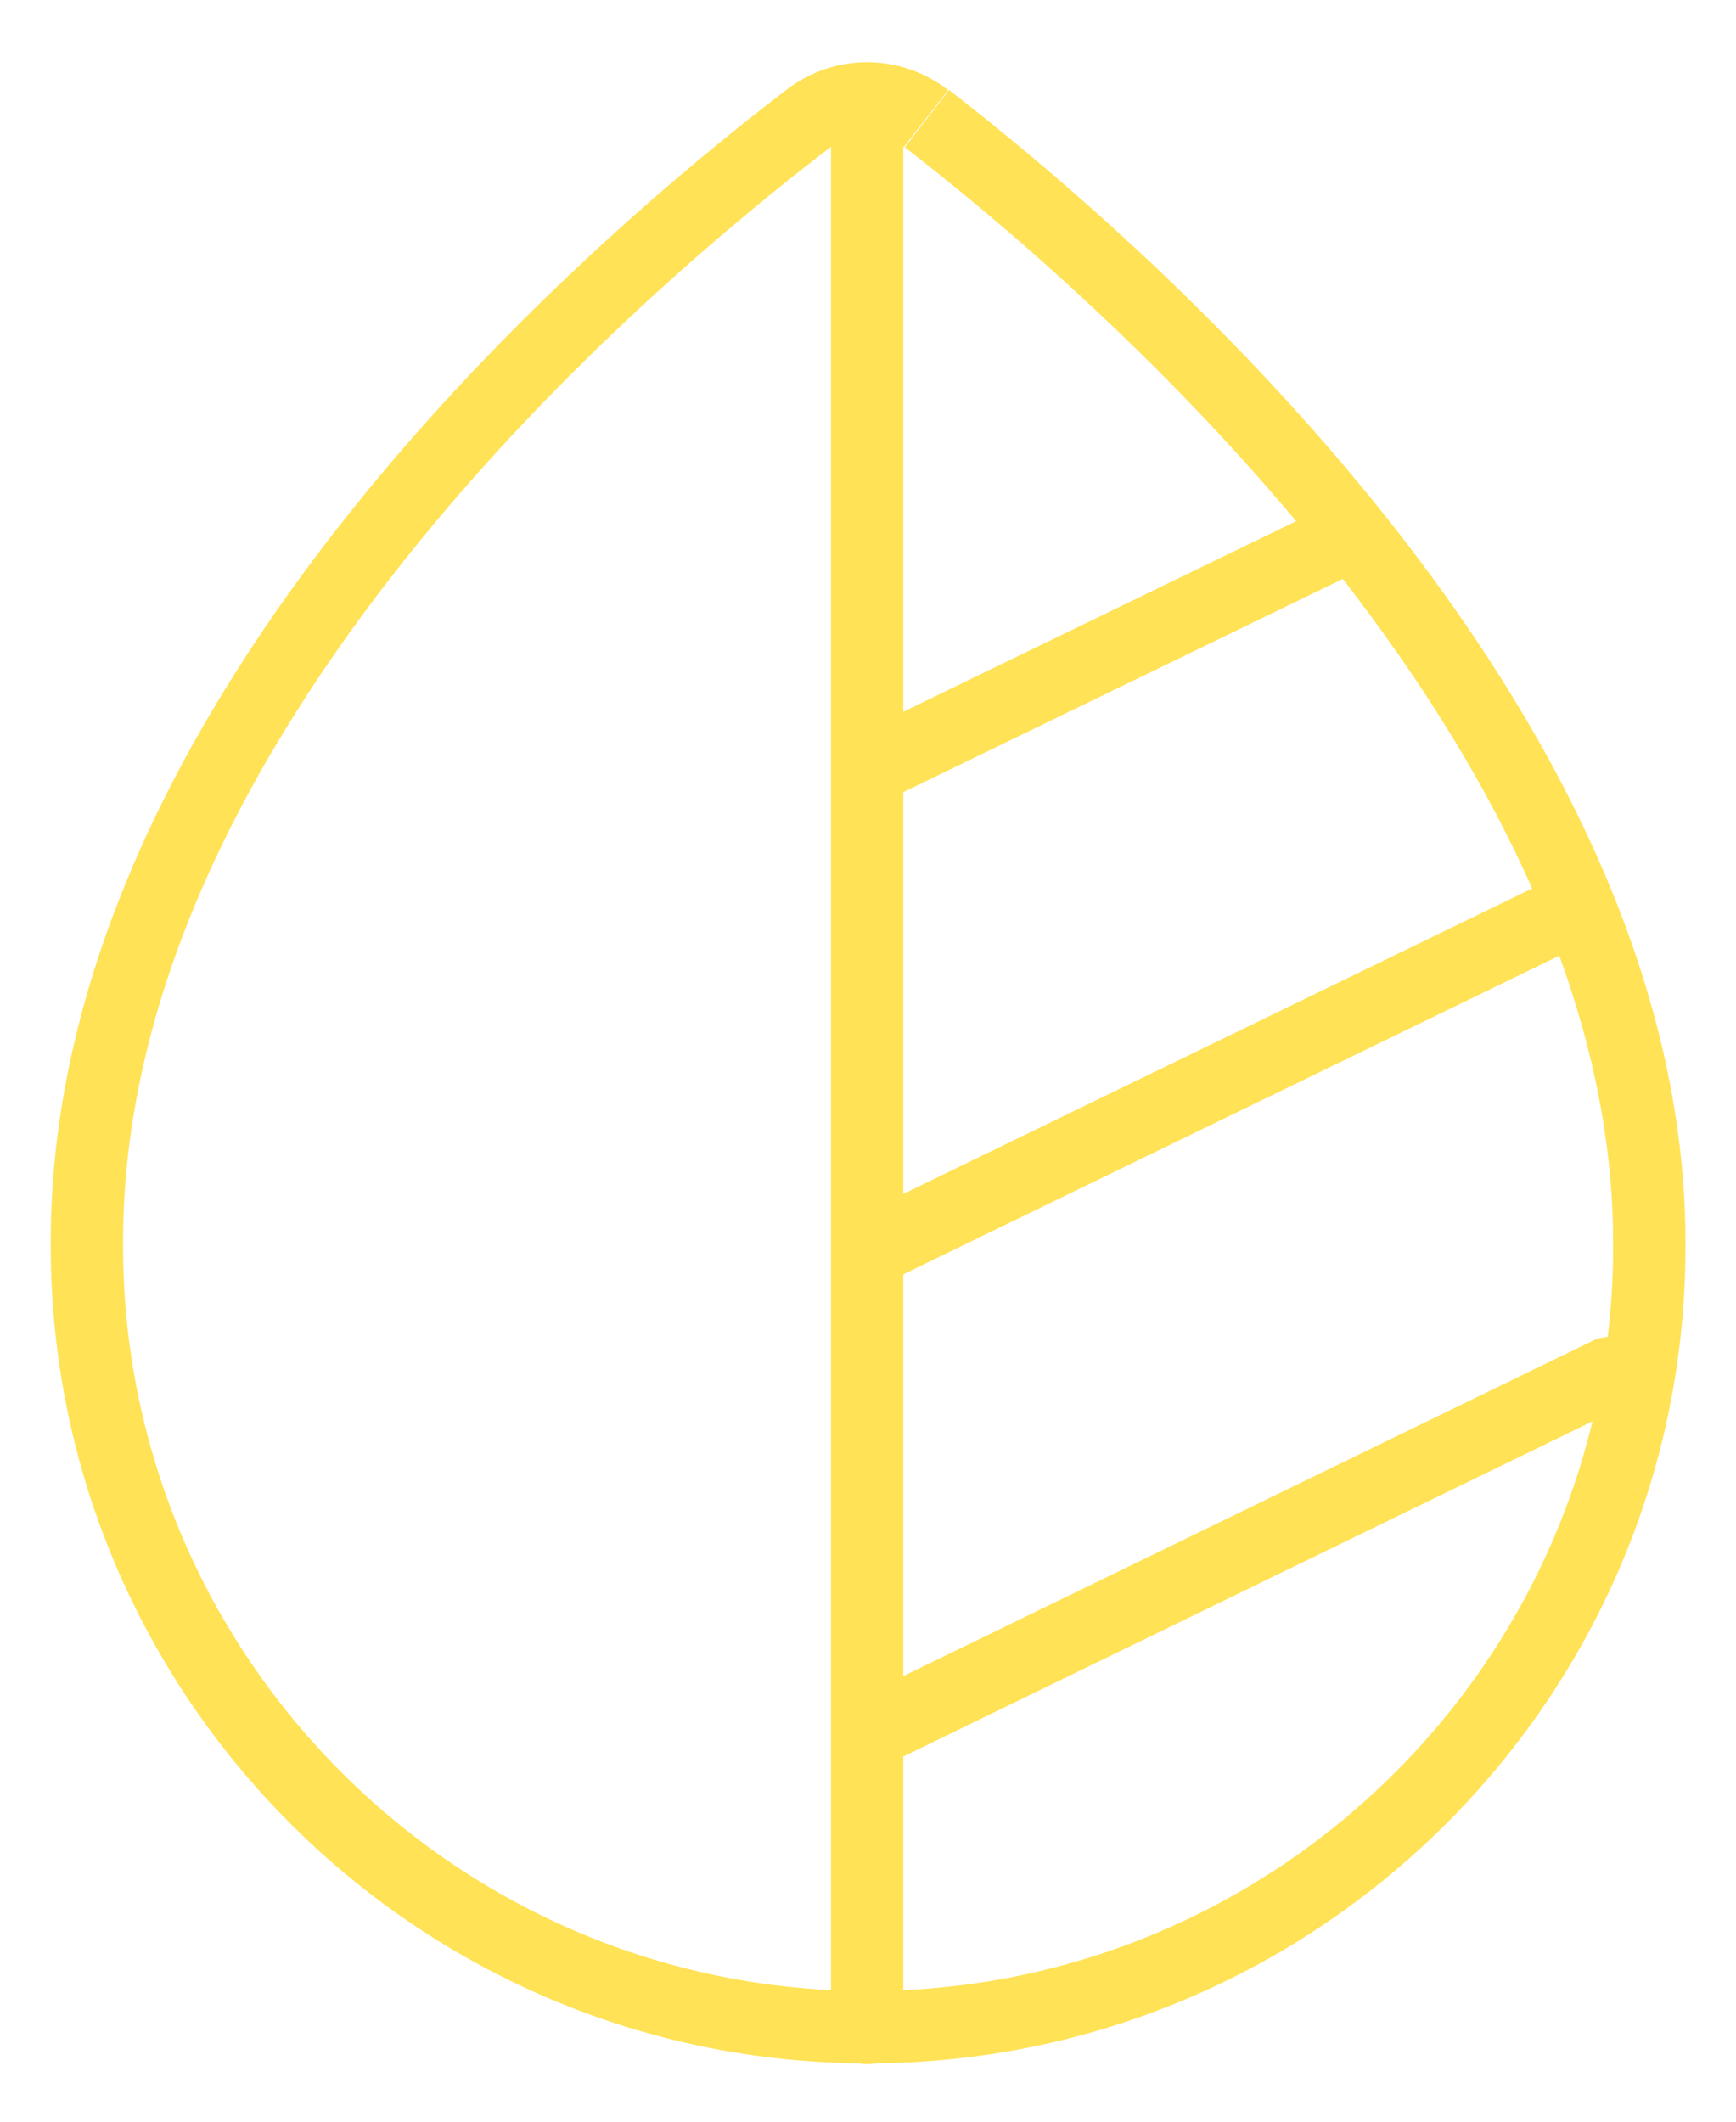
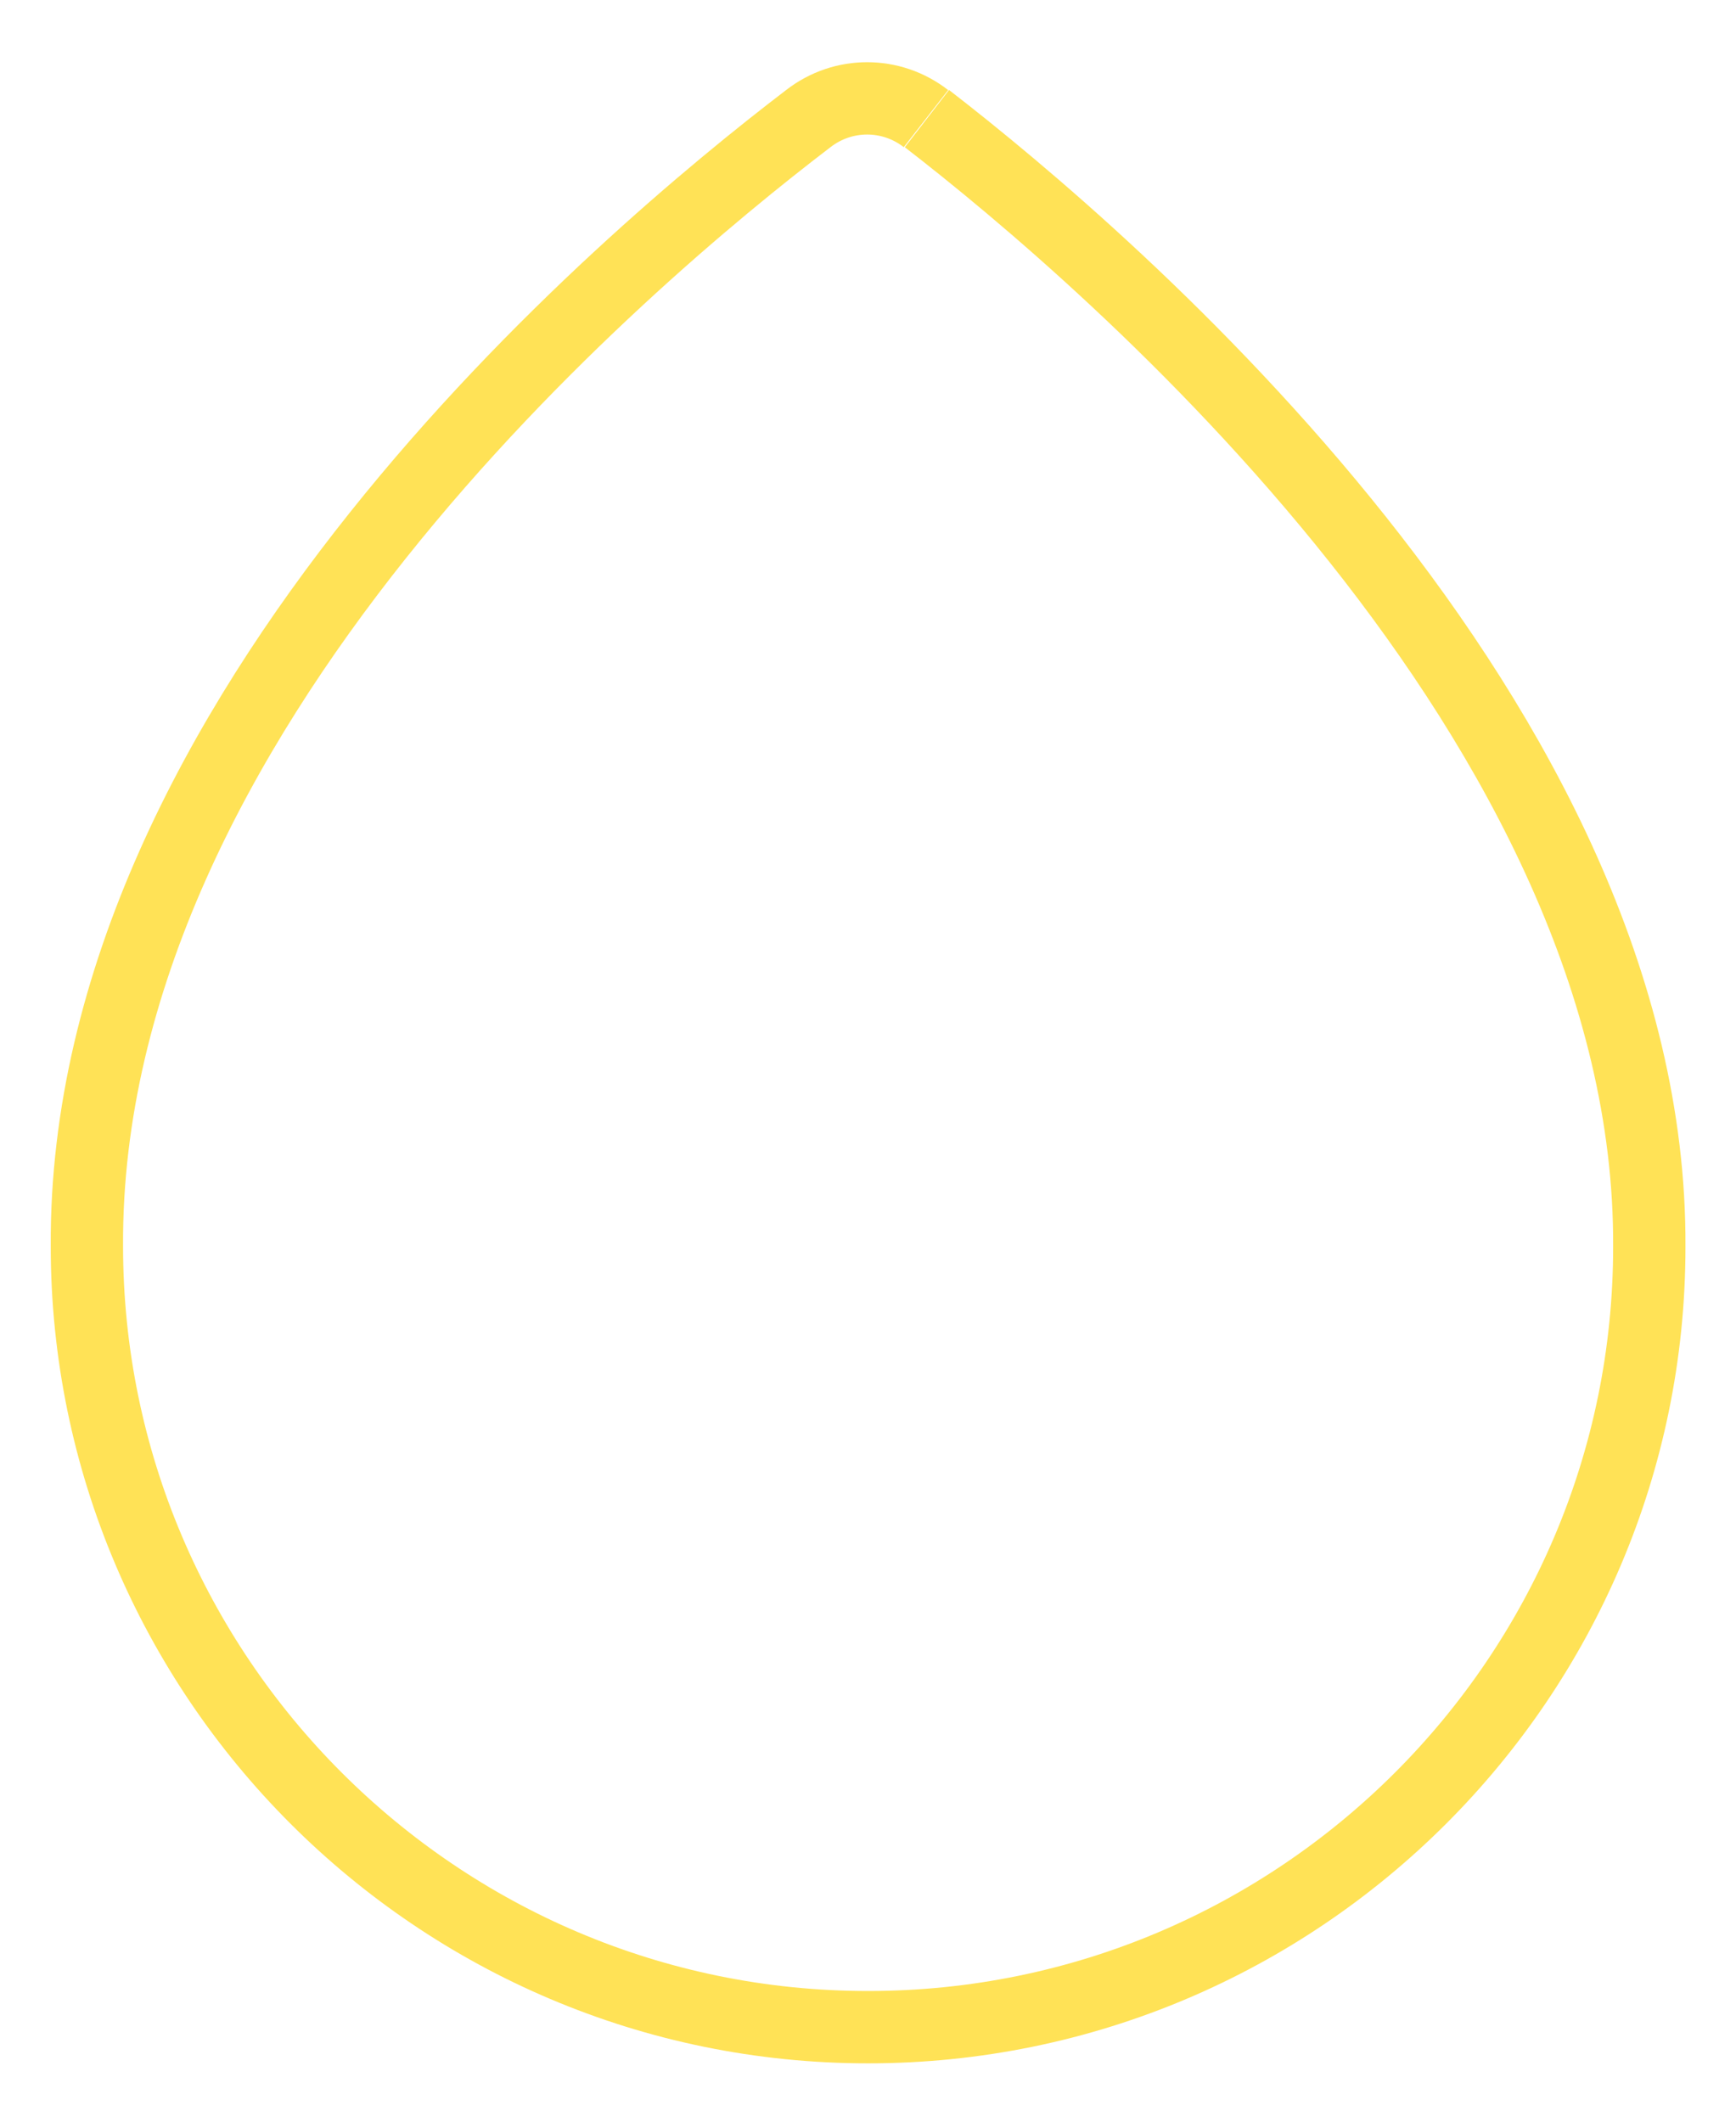
<svg xmlns="http://www.w3.org/2000/svg" width="18" height="22" fill="none" viewBox="0 0 18 22">
  <path stroke="#FFE256" stroke-miterlimit="10" stroke-width=".75" d="M9.601 1.23c-.36-.28-.86-.28-1.22 0-1.9 1.45-7.51 6.18-7.48 11.69 0 4.46 3.63 8.1 8.1 8.1 4.47 0 8.1-3.63 8.1-8.09.03-5.43-5.6-10.24-7.49-11.7" />
-   <path stroke="#FFE256" stroke-linecap="round" stroke-linejoin="round" stroke-width=".75" d="M8.991 1.029v20M8.991 17.979l7.69-3.74M8.991 12.979l7.37-3.58M8.991 7.979l5.03-2.44" />
</svg>